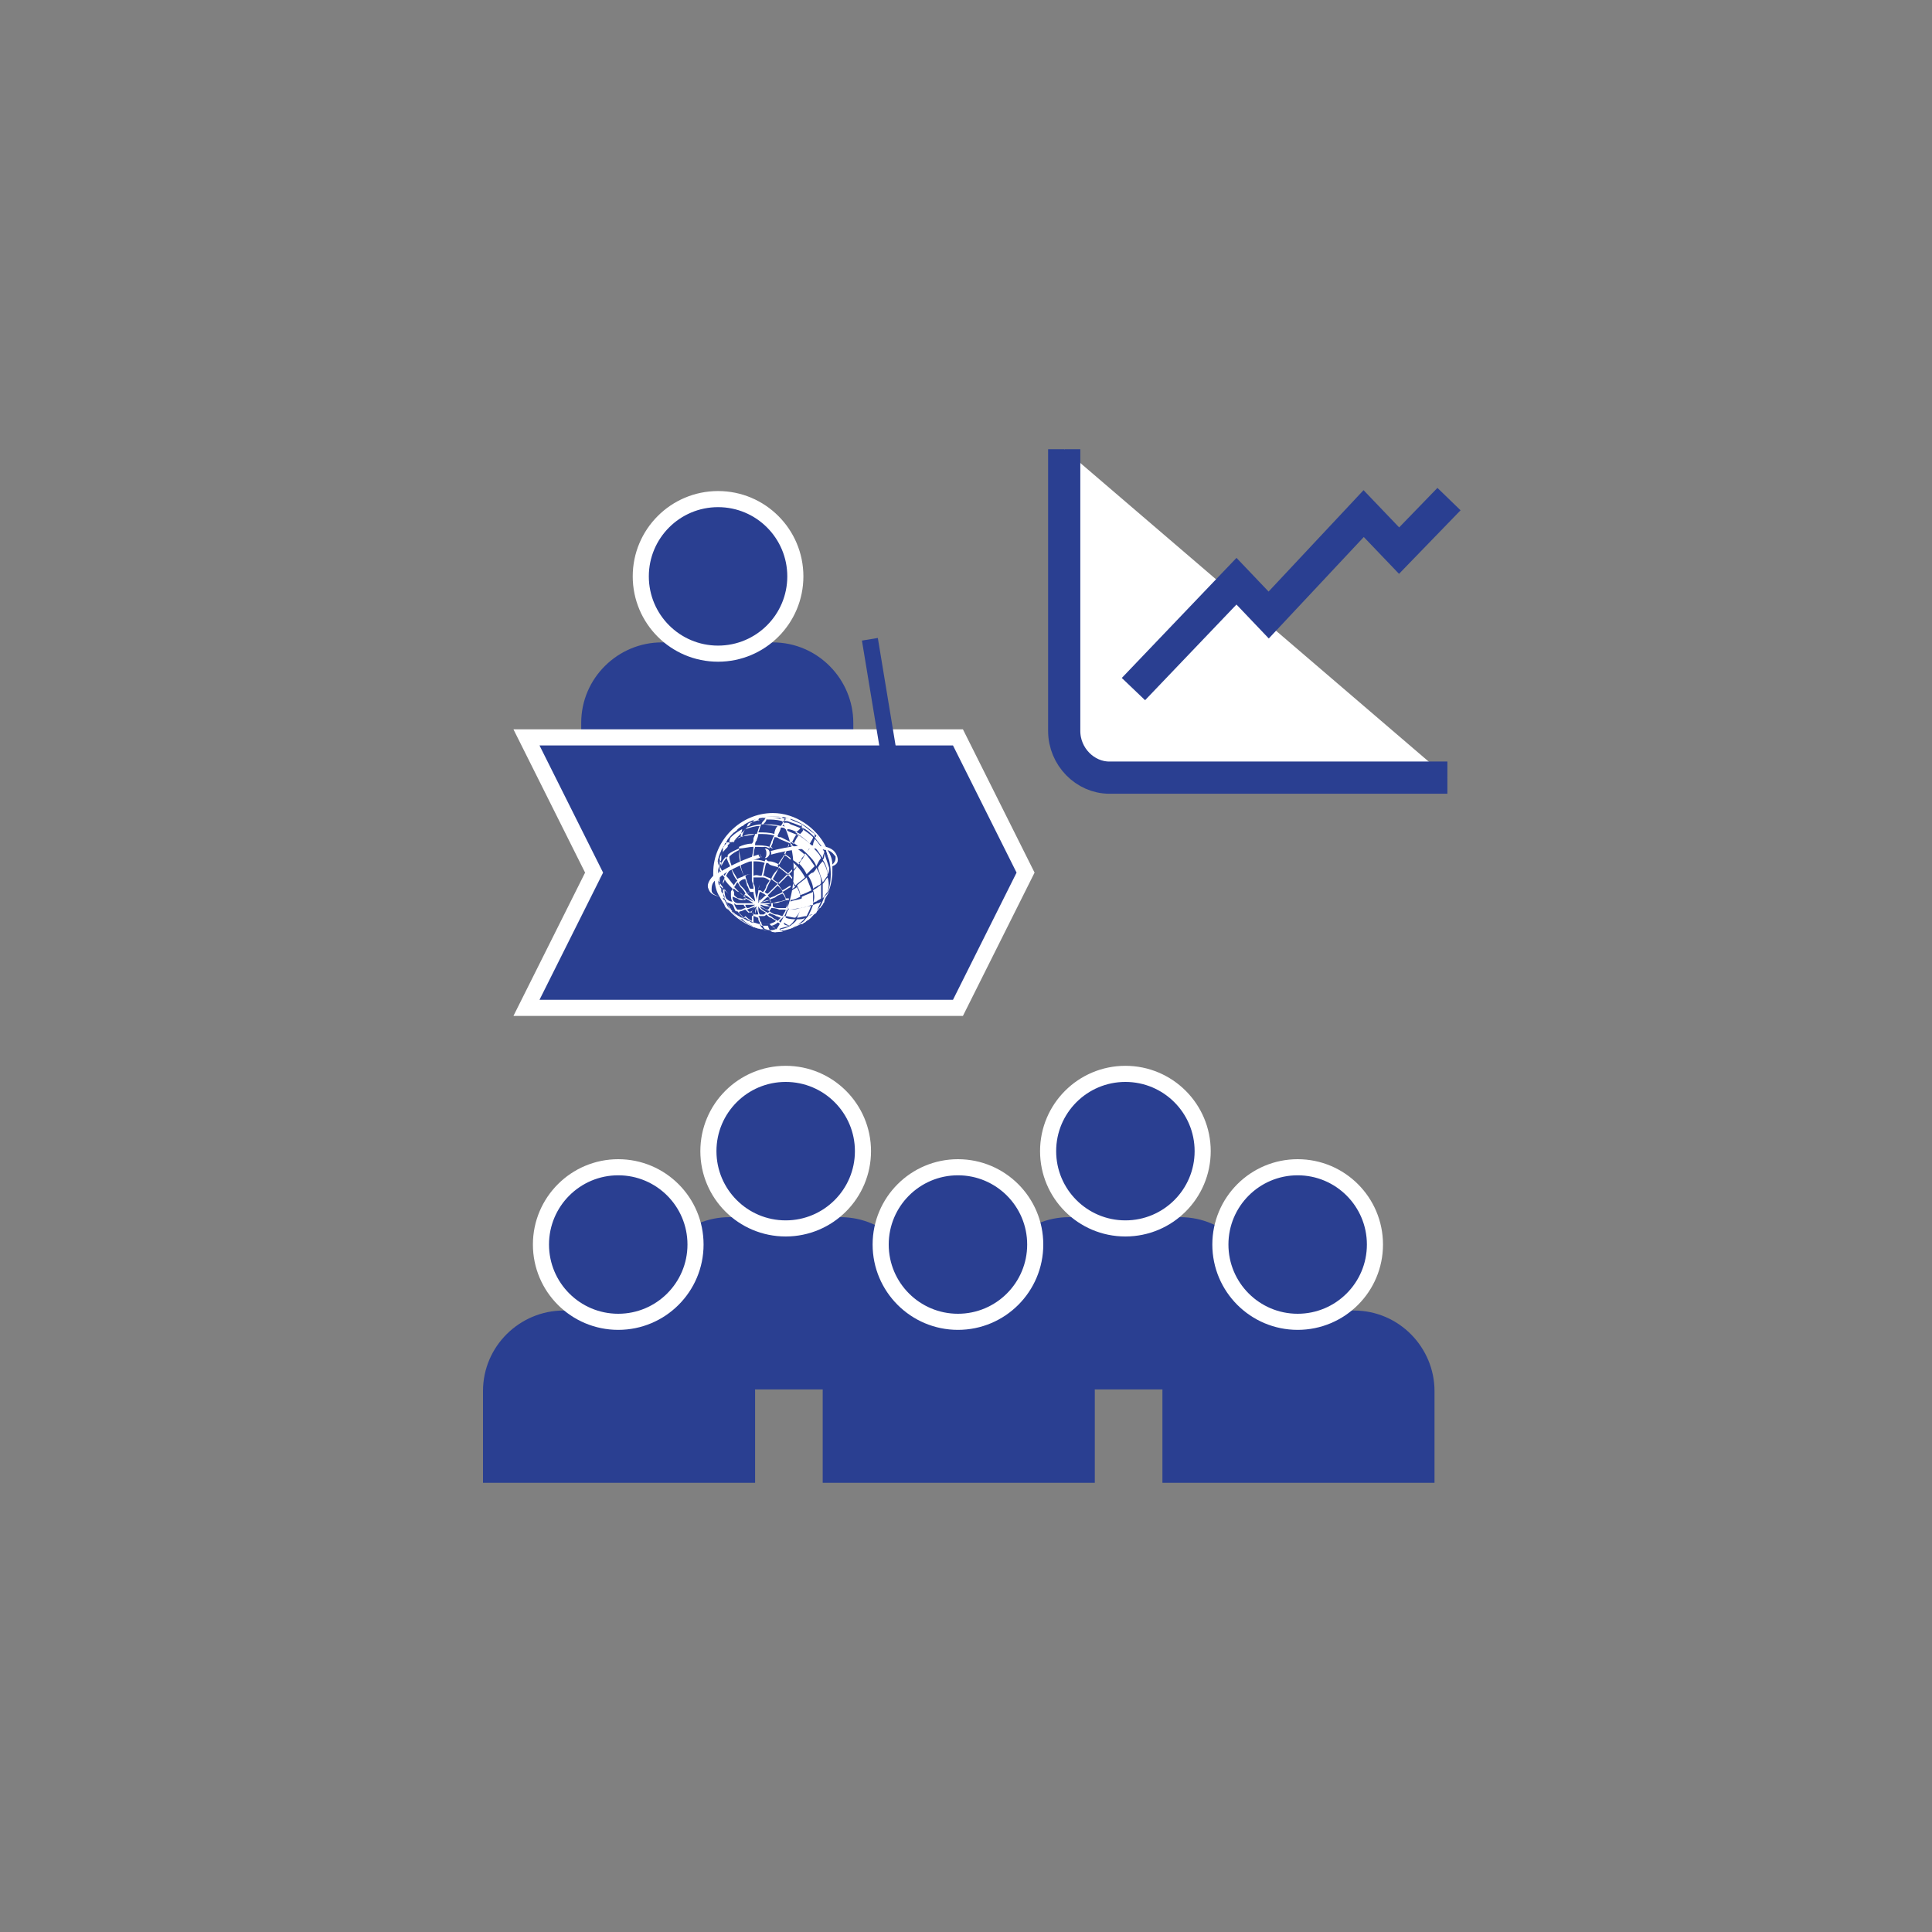
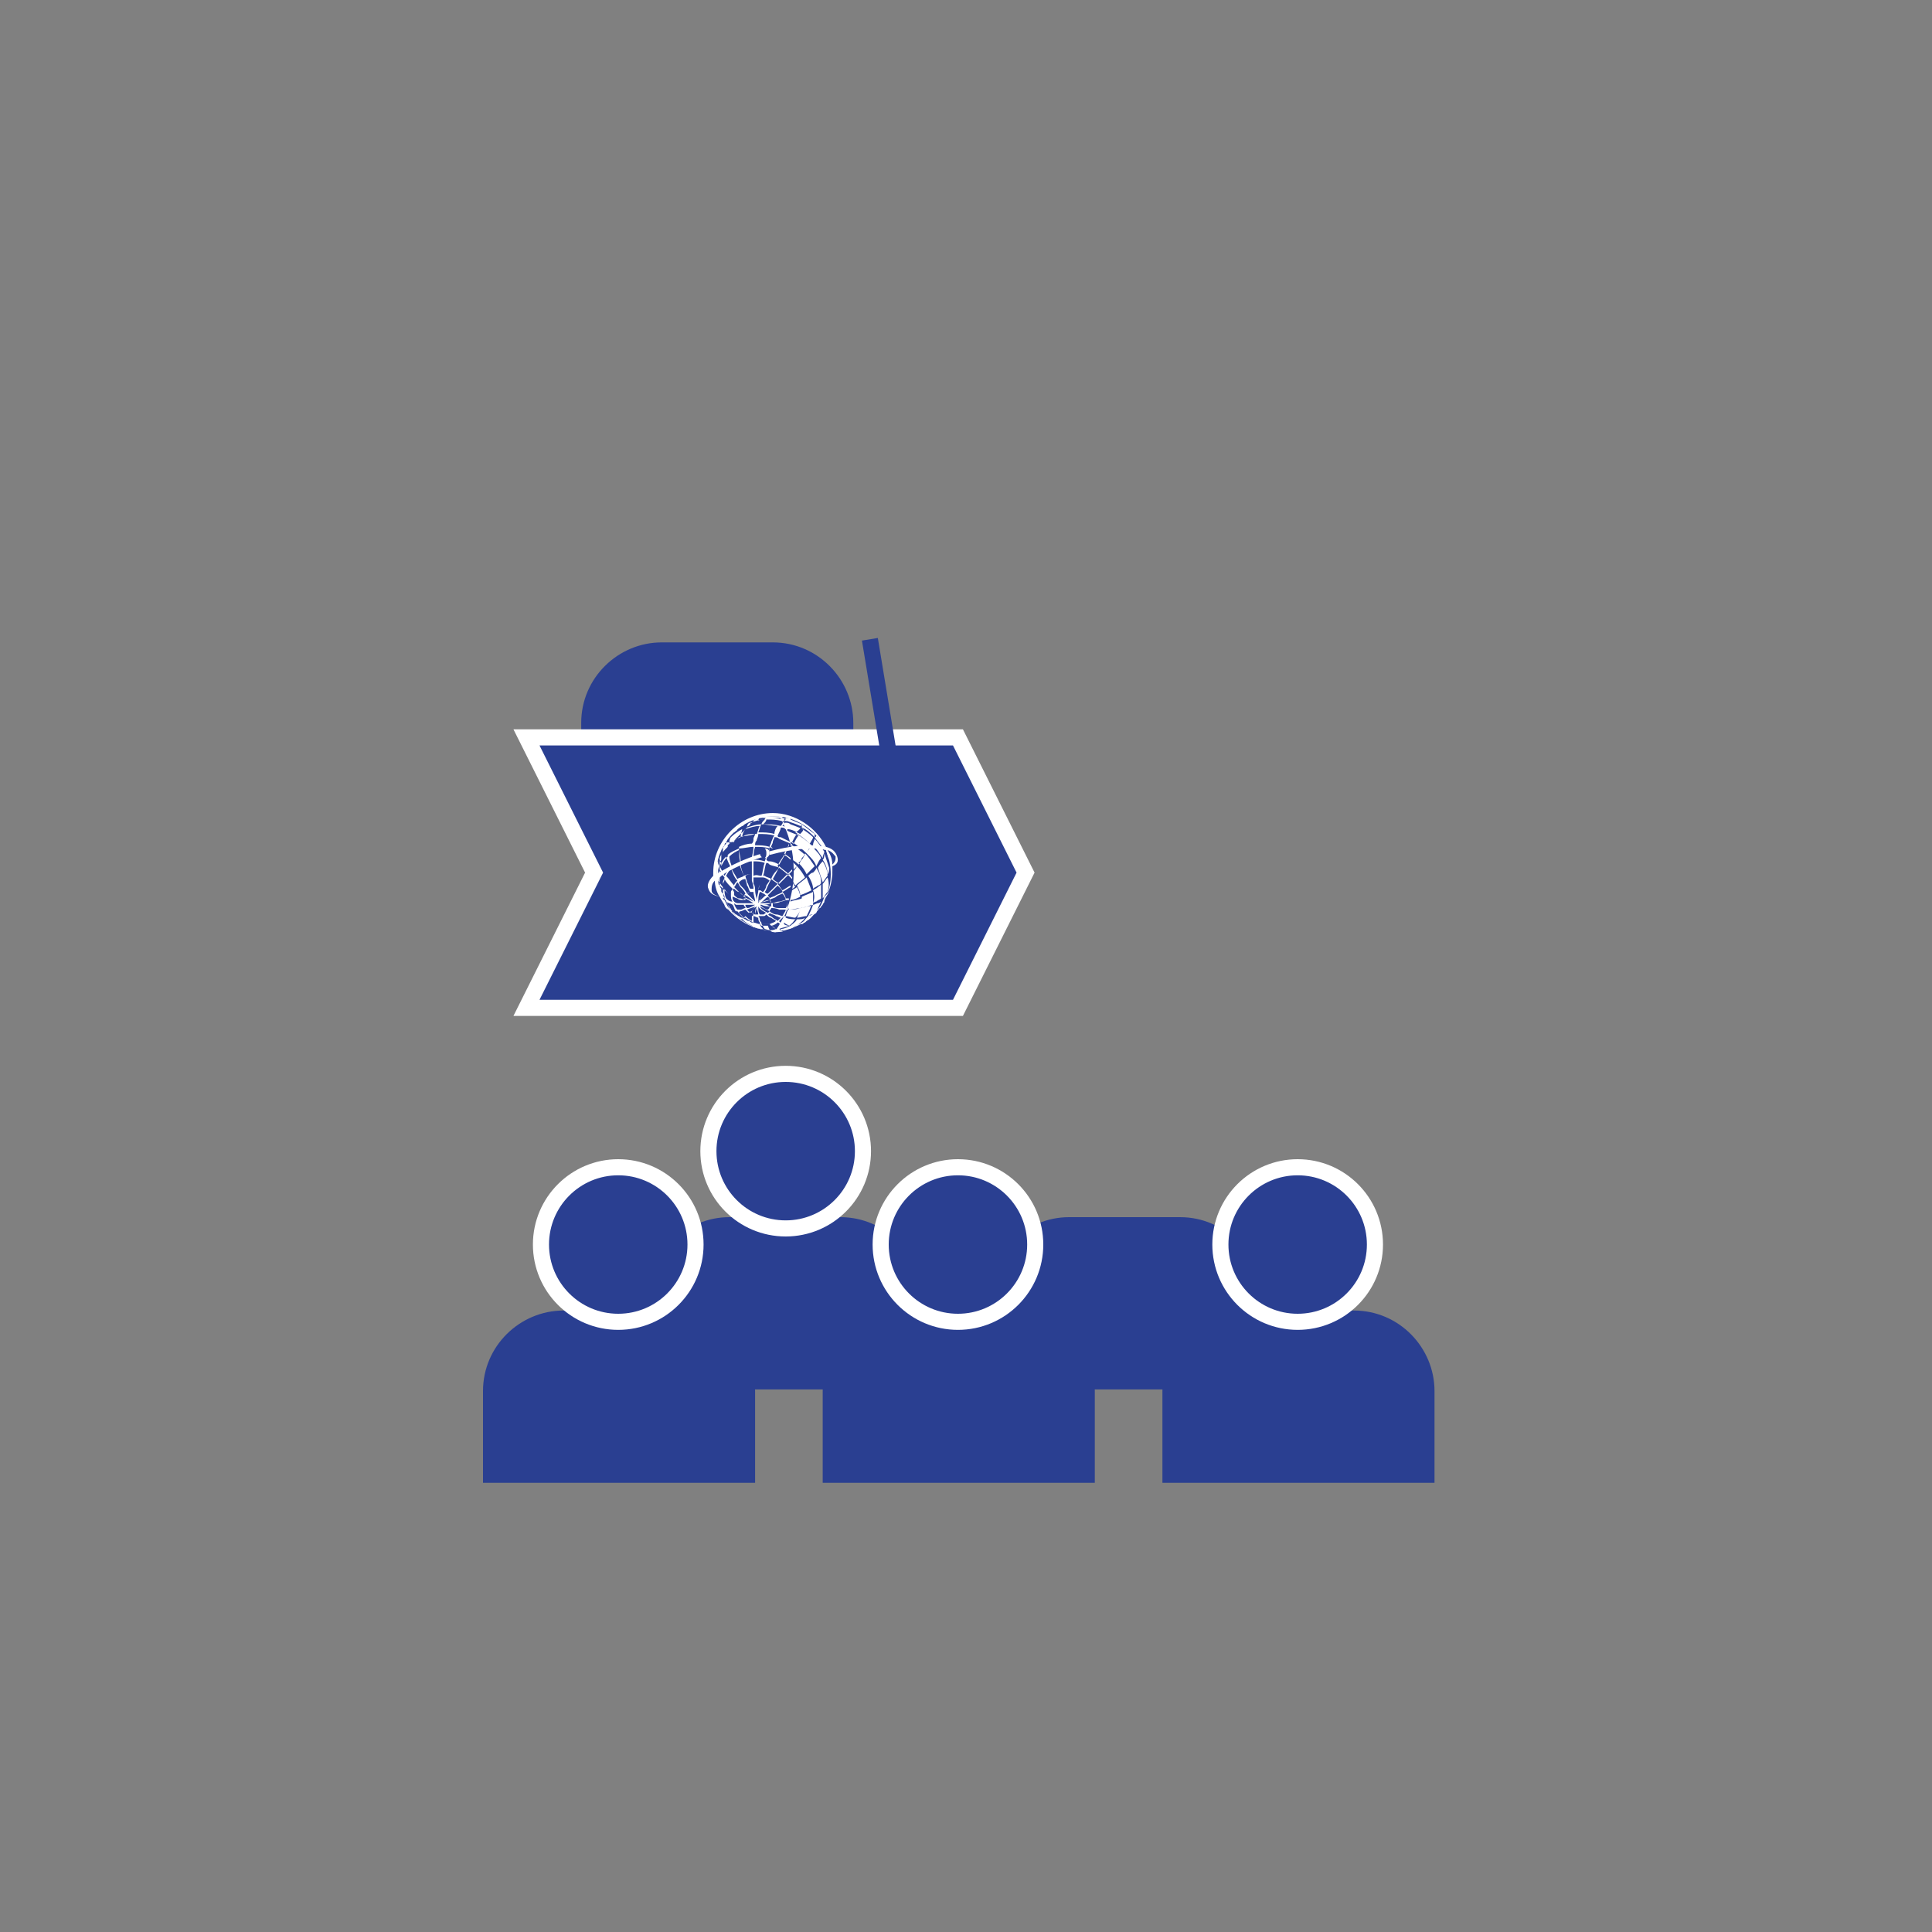
<svg xmlns="http://www.w3.org/2000/svg" version="1.1" id="Layer_1" x="0px" y="0px" viewBox="0 0 120 120" enable-background="new 0 0 120 120" xml:space="preserve">
  <rect x="0" y="0" width="120" height="120" fill="#808080" stroke="none" />
  <g>
    <g>
      <path fill-rule="evenodd" clip-rule="evenodd" fill="#2A3F91" d="M78.3,86.3v-5.7c0-2.7-2.2-5-5-5h-6.9c-2.7,0-5,2.2-5,5v5.7    C67.1,86.3,72.4,86.3,78.3,86.3z" />
-       <circle fill-rule="evenodd" clip-rule="evenodd" fill="#2A3F91" stroke="#FFFFFF" stroke-miterlimit="10" cx="69.9" cy="71.5" r="4.8" />
    </g>
    <g>
      <path fill-rule="evenodd" clip-rule="evenodd" fill="#2A3F91" d="M57.2,86.3v-5.7c0-2.7-2.2-5-5-5h-6.9c-2.7,0-5,2.2-5,5v5.7    C46,86.3,51.3,86.3,57.2,86.3z" />
      <circle fill-rule="evenodd" clip-rule="evenodd" fill="#2A3F91" stroke="#FFFFFF" stroke-miterlimit="10" cx="48.8" cy="71.5" r="4.8" />
    </g>
    <g>
      <g>
        <path fill-rule="evenodd" clip-rule="evenodd" fill="#2A3F91" d="M68,92.1v-5.7c0-2.7-2.2-5-5-5h-6.9c-2.7,0-5,2.2-5,5v5.7     C56.8,92.1,62.1,92.1,68,92.1z" />
        <circle fill-rule="evenodd" clip-rule="evenodd" fill="#2A3F91" stroke="#FFFFFF" stroke-miterlimit="10" cx="59.5" cy="77.3" r="4.8" />
      </g>
      <g>
        <path fill-rule="evenodd" clip-rule="evenodd" fill="#2A3F91" d="M46.9,92.1v-5.7c0-2.7-2.2-5-5-5H35c-2.7,0-5,2.2-5,5v5.7     C35.7,92.1,41,92.1,46.9,92.1z" />
        <circle fill-rule="evenodd" clip-rule="evenodd" fill="#2A3F91" stroke="#FFFFFF" stroke-miterlimit="10" cx="38.4" cy="77.3" r="4.8" />
      </g>
      <g>
        <path fill-rule="evenodd" clip-rule="evenodd" fill="#2A3F91" d="M89.1,92.1v-5.7c0-2.7-2.2-5-5-5h-6.9c-2.7,0-5,2.2-5,5v5.7     C77.9,92.1,83.2,92.1,89.1,92.1z" />
        <circle fill-rule="evenodd" clip-rule="evenodd" fill="#2A3F91" stroke="#FFFFFF" stroke-miterlimit="10" cx="80.6" cy="77.3" r="4.8" />
      </g>
    </g>
    <g>
      <path fill-rule="evenodd" clip-rule="evenodd" fill="#2A3F91" d="M53,50.6v-5.7c0-2.7-2.2-5-5-5h-6.9c-2.7,0-5,2.2-5,5v5.7    C41.8,50.6,47.1,50.6,53,50.6z" />
-       <circle fill-rule="evenodd" clip-rule="evenodd" fill="#2A3F91" stroke="#FFFFFF" stroke-miterlimit="10" cx="44.6" cy="35.8" r="4.8" />
    </g>
    <polygon fill-rule="evenodd" clip-rule="evenodd" fill="#2A3F91" stroke="#FFFFFF" stroke-miterlimit="10" points="59.5,45.8    63.7,54.2 59.5,62.6 32.7,62.6 36.9,54.2 32.7,45.8  " />
    <rect x="54.7" y="39.6" transform="matrix(0.987 -0.163 0.163 0.987 -6.907 9.619)" fill-rule="evenodd" clip-rule="evenodd" fill="#2A3F91" width="1" height="14.8" />
-     <path fill-rule="evenodd" clip-rule="evenodd" fill="#FFFFFF" stroke="#2A3F91" stroke-width="2" stroke-miterlimit="10" d="   M66.1,27.9v17.5c0,1.6,1.3,2.9,2.8,2.9h21" />
-     <polyline fill="none" stroke="#2A3F91" stroke-width="2" stroke-miterlimit="10" points="70.4,42.8 76.8,36.1 78.8,38.2 84.7,31.9    86.9,34.2 90,31  " />
  </g>
  <g>
    <g>
      <g>
        <ellipse fill="#2A3F91" cx="48.1" cy="54.3" rx="3.6" ry="3.6" />
      </g>
      <g>
        <g>
          <path fill="#FFFFFF" d="M48.4,50.7c0.6,1,0.9,2.2,0.9,3.4c0,1.4-0.4,2.7-1.2,3.8c2,0,3.6-1.6,3.6-3.6      C51.7,52.4,50.2,50.8,48.4,50.7z" />
        </g>
        <g>
          <g>
            <path fill="#2A3F91" d="M51.7,54c0,0,0-0.1,0-0.2c0,0,0-0.1,0-0.1c0,0,0,0,0,0l0,0c0,0,0,0,0,0l0,0c0,0,0-0.1,0-0.1       c0-0.1,0-0.1,0-0.2c0,0,0-0.1,0-0.1c0-0.1-0.1-0.2-0.1-0.3c0,0,0-0.1-0.1-0.1c0-0.1-0.1-0.2-0.1-0.2c0,0-0.1-0.1-0.1-0.1       c0,0,0-0.1,0-0.1c0,0,0,0,0,0c0-0.1-0.1-0.1-0.1-0.2c-0.1-0.1-0.2-0.2-0.2-0.3c-0.1-0.1-0.1-0.1-0.2-0.2c0,0,0,0,0,0l0,0l0,0       c0,0,0,0,0,0c-0.1-0.1-0.1-0.1-0.2-0.2c-0.1-0.1-0.2-0.2-0.4-0.3c0,0-0.1-0.1-0.2-0.1c0,0,0,0,0,0L49.7,51l0,0c0,0,0,0-0.1,0       c-0.1,0-0.1-0.1-0.2-0.1l0,0c0,0-0.2-0.1-0.2-0.1c-0.1,0-0.2,0-0.2-0.1l0,0l0,0c0,0,0,0,0,0c0,0-0.1,0-0.1,0       c-0.1,0-0.1,0-0.2,0c-0.1,0-0.1,0-0.2,0c0,0,0,0,0,0.1c0.1,0,0.2,0,0.3,0.1c0,0,0,0,0,0c0,0-0.1,0.1-0.1,0.1c0,0-0.1,0-0.1,0       c0,0,0,0,0,0.1c0,0,0,0,0.1,0c0,0,0,0,0,0c0,0,0,0,0,0.1c0,0,0-0.1,0.1-0.1c0.1,0,0.2,0,0.3,0.1c0.3,0.1,0.5,0.2,0.8,0.3       c0,0.1-0.1,0.2-0.2,0.3c-0.2-0.1-0.5-0.3-0.8-0.3c0,0,0,0.1,0,0.1c0.2,0.1,0.5,0.2,0.7,0.3c-0.1,0.1-0.2,0.3-0.3,0.5       c-0.1,0-0.1-0.1-0.2-0.1c0,0,0,0.1,0,0.1c0,0,0.1,0,0.1,0.1l-0.1,0.1c0,0,0,0.1,0,0.1c0-0.1,0.1-0.1,0.1-0.2       c0.3,0.2,0.6,0.4,0.8,0.6c-0.1,0.1-0.1,0.2-0.2,0.3c-0.1,0.1-0.1,0.2-0.2,0.3c-0.1-0.1-0.2-0.2-0.4-0.3c0,0,0,0.1,0,0.1       c0.1,0.1,0.2,0.2,0.3,0.3c-0.1,0.1-0.2,0.2-0.3,0.3c0,0,0,0.1,0,0.1c0.1-0.1,0.2-0.2,0.3-0.4c0.2,0.2,0.4,0.5,0.5,0.7       c-0.2,0.2-0.4,0.3-0.6,0.5c-0.1-0.1-0.1-0.2-0.2-0.3c0,0,0,0.1,0,0.1c0.1,0.1,0.1,0.2,0.2,0.3c-0.1,0-0.1,0.1-0.2,0.1       c0,0,0,0.1,0,0.1c0.1-0.1,0.2-0.1,0.3-0.2c0.1,0.2,0.2,0.4,0.2,0.6c-0.2,0.1-0.4,0.2-0.6,0.2c0,0,0,0,0,0.1       c0.2-0.1,0.5-0.1,0.7-0.2c0,0.2,0,0.4,0,0.6c-0.3,0-0.5,0.1-0.8,0.1c0,0,0-0.1,0-0.1c-0.1,0.2-0.2,0.4-0.2,0.6c0,0,0,0,0,0       c0.2,0.1,0.5,0.1,0.7,0.1c-0.1,0.2-0.3,0.3-0.4,0.4c-0.1,0-0.3-0.1-0.4-0.2c0,0,0,0,0,0.1c0.1,0.1,0.3,0.1,0.4,0.1       c-0.2,0.1-0.4,0.2-0.6,0.2c0,0,0,0,0,0c0,0,0,0.1-0.1,0.1c0,0,0,0,0.1,0c0.1,0,0.1,0.1,0.2,0.1c-0.1,0-0.2,0-0.2,0l0,0       c0,0-0.1,0-0.1,0c0,0,0,0,0,0.1c0,0,0.1,0,0.1,0l0,0c0,0,0,0,0,0c0,0,0.1,0,0.1,0l0,0c0,0,0.1,0,0.1,0c0.1,0,0.1,0,0.2,0       c0,0,0.1,0,0.1,0c0,0,0,0,0,0l0,0c0,0,0,0,0,0l0,0c0,0,0,0,0,0l0,0c0,0,0.1,0,0.1,0c0,0,0.1,0,0.2,0c0,0,0.1,0,0.1,0l0,0       c0,0,0.1,0,0.2-0.1l0,0c0,0,0.1,0,0.1,0c0,0,0.1,0,0.1-0.1c0.1,0,0.1-0.1,0.2-0.1c0,0,0,0,0.1,0c0,0,0,0,0,0l0,0c0,0,0,0,0,0       c0,0,0,0,0,0h0c0,0,0,0,0,0l0,0c0,0,0,0,0,0c0,0,0.1-0.1,0.1-0.1l0,0c0,0,0,0,0,0h0c0,0,0,0,0,0c0,0,0,0,0,0c0,0,0,0,0,0       c0,0,0,0,0,0l0,0c0,0,0.1,0,0.1-0.1c0,0,0.1-0.1,0.1-0.1c0.1-0.1,0.2-0.2,0.2-0.2l0,0c0,0,0,0,0.1-0.1c0,0,0.1-0.1,0.1-0.1       c0.1-0.1,0.2-0.2,0.2-0.2l0,0c0,0,0,0,0.1-0.1c0,0,0.1-0.1,0.1-0.1l0,0c0,0,0-0.1,0.1-0.1c0.1-0.1,0.1-0.1,0.1-0.2c0,0,0,0,0,0       l0,0c0,0,0,0,0,0c0.1-0.1,0.1-0.2,0.1-0.2c0-0.1,0.1-0.1,0.1-0.2c0,0,0-0.1,0-0.1l0,0c0,0,0-0.1,0-0.1c0,0,0-0.1,0-0.1       c0-0.1,0.1-0.2,0.1-0.2c0,0,0,0,0,0l0,0l0,0l0,0c0,0,0,0,0,0l0,0c0,0,0,0,0-0.1c0,0,0,0,0,0l0,0c0,0,0-0.1,0-0.1       c0-0.1,0-0.2,0-0.3c0,0,0,0,0,0l0,0c0,0,0,0,0,0v0c0,0,0,0,0,0l0,0c0,0,0-0.1,0-0.1c0-0.1,0-0.1,0-0.2       C51.7,54.2,51.7,54.1,51.7,54z M51.3,52.8C51.3,52.8,51.3,52.9,51.3,52.8c0.1,0.1,0.1,0.2,0.1,0.2c0,0.1,0.1,0.2,0.1,0.3       c0,0,0,0,0,0.1C51.4,53.2,51.4,53.1,51.3,52.8C51.3,52.9,51.3,52.9,51.3,52.8z M50.7,51.9c0.2,0.2,0.4,0.4,0.5,0.7l0,0l0,0       c0,0,0,0,0,0l0,0h0l0,0l0,0l0,0l0,0c0,0,0,0.1,0,0.1c0,0,0,0.1,0,0.1c-0.2-0.3-0.4-0.5-0.6-0.8C50.7,52,50.7,51.9,50.7,51.9       C50.7,51.9,50.7,51.9,50.7,51.9z M50.6,52.1c0.2,0.2,0.4,0.5,0.6,0.8c0,0.1-0.1,0.2-0.1,0.4c-0.2-0.3-0.4-0.6-0.6-0.8       C50.5,52.3,50.6,52.2,50.6,52.1z M49.8,55.7c0.2-0.1,0.5-0.2,0.7-0.3c0,0.3,0,0.5,0,0.8c-0.2,0.1-0.4,0.1-0.7,0.2       C49.8,56.1,49.8,55.9,49.8,55.7z M50.2,54.4c0.1-0.1,0.2-0.2,0.3-0.2c0.1-0.1,0.2-0.2,0.2-0.3c0.2,0.3,0.3,0.6,0.3,0.9       C51,54.9,50.9,55,50.8,55c-0.1,0.1-0.2,0.1-0.3,0.2C50.5,55,50.4,54.7,50.2,54.4z M50.1,53c0.1-0.2,0.2-0.3,0.3-0.5       c0.2,0.3,0.5,0.5,0.6,0.8c-0.1,0.1-0.2,0.3-0.3,0.5C50.6,53.5,50.4,53.3,50.1,53z M50.5,55.3c0.1-0.1,0.2-0.1,0.3-0.2       C50.9,55,51,55,51,54.9c0,0.3,0,0.6,0,0.9c-0.1,0.1-0.2,0.1-0.3,0.2c-0.1,0-0.2,0.1-0.2,0.1C50.6,55.8,50.6,55.6,50.5,55.3z        M50.8,53.9c0.1-0.2,0.2-0.3,0.3-0.4c0.2,0.3,0.3,0.6,0.3,0.9c-0.1,0.1-0.2,0.3-0.3,0.4C51,54.5,50.9,54.2,50.8,53.9z        M49.8,51.2c0.3,0.2,0.5,0.4,0.8,0.6c0,0,0,0.1,0,0.1c0,0,0,0.1,0,0.1c-0.2-0.2-0.5-0.5-0.8-0.6C49.8,51.3,49.8,51.3,49.8,51.2       C49.8,51.2,49.8,51.2,49.8,51.2z M48.9,51c-0.1,0-0.2,0-0.2-0.1c0,0,0.1,0,0.1-0.1c0,0,0.1,0,0.1,0c0.1,0,0.2,0,0.2,0.1       c0.2,0.1,0.5,0.2,0.7,0.3c0,0,0,0,0,0c0,0,0,0.1-0.1,0.1C49.5,51.2,49.2,51.1,48.9,51z M49.7,51.4c0.3,0.2,0.6,0.4,0.8,0.6       c0,0.1-0.1,0.2-0.2,0.4c-0.3-0.3-0.6-0.5-0.9-0.7C49.6,51.6,49.7,51.5,49.7,51.4z M49.2,52.3c0.1-0.2,0.2-0.4,0.3-0.5       c0.3,0.2,0.6,0.4,0.9,0.7c-0.1,0.1-0.2,0.3-0.3,0.5C49.8,52.7,49.5,52.5,49.2,52.3z M49.6,53.6c0.1-0.1,0.2-0.2,0.2-0.3       c0.1-0.1,0.2-0.2,0.2-0.3c0.2,0.2,0.4,0.5,0.6,0.8c-0.1,0.1-0.2,0.2-0.3,0.3c-0.1,0.1-0.2,0.2-0.2,0.2       C50,54.1,49.9,53.9,49.6,53.6z M49.5,55c0.2-0.2,0.4-0.3,0.6-0.5c0.1,0.3,0.2,0.5,0.3,0.8c-0.2,0.1-0.4,0.2-0.7,0.3       C49.7,55.4,49.6,55.2,49.5,55z M49.7,56.4c0.2,0,0.5-0.1,0.7-0.2c-0.1,0.3-0.2,0.5-0.3,0.7c-0.2,0-0.4,0.1-0.6,0.1       C49.6,56.8,49.7,56.6,49.7,56.4z M48.7,56.9c0.1-0.1,0.1-0.3,0.2-0.4c0.3,0,0.5,0,0.8-0.1c0,0.2-0.1,0.4-0.3,0.6       C49.2,57,49,56.9,48.7,56.9z M48.7,57.8c-0.1,0-0.2,0-0.3-0.1c0.2-0.1,0.4-0.1,0.6-0.2c0.1,0,0.3,0,0.4,0c0,0,0,0,0,0       C49.2,57.7,49,57.7,48.7,57.8z M49.5,57.6C49.5,57.6,49.5,57.6,49.5,57.6C49.5,57.6,49.5,57.5,49.5,57.6       C49.5,57.5,49.5,57.5,49.5,57.6C49.5,57.5,49.5,57.6,49.5,57.6z M49.5,57.5c-0.1,0-0.3,0-0.5,0c0.2-0.1,0.3-0.3,0.4-0.4       c0,0,0.1,0,0.1,0c0.2,0,0.4,0,0.5-0.1C49.9,57.2,49.7,57.3,49.5,57.5z M50.1,57.2L50.1,57.2c0,0-0.1,0.1-0.1,0.1c0,0,0,0,0,0       l0,0c0,0,0,0,0,0c-0.1,0-0.1,0.1-0.2,0.1c0,0-0.1,0-0.1,0c0.2-0.1,0.3-0.3,0.5-0.5c0.1,0,0.2-0.1,0.3-0.1c0,0,0.1,0,0.1-0.1       C50.4,57,50.3,57.1,50.1,57.2z M50.7,56.7c-0.1,0.1-0.2,0.1-0.3,0.1c-0.1,0-0.1,0.1-0.2,0.1c0.1-0.2,0.2-0.4,0.3-0.7       c0.1,0,0.2-0.1,0.3-0.1c0.1,0,0.2-0.1,0.2-0.1C50.9,56.2,50.8,56.4,50.7,56.7z M51.2,56C51.2,56,51.2,56,51.2,56L51.2,56       L51.2,56C51.2,56,51.2,56,51.2,56c0,0.1-0.1,0.1-0.1,0.2c0,0,0,0-0.1,0.1l0,0c0,0,0,0,0,0l0,0l0,0c0,0.1-0.1,0.1-0.1,0.1       c0.1-0.2,0.2-0.4,0.3-0.7c0.1-0.1,0.2-0.2,0.3-0.3C51.3,55.7,51.2,55.9,51.2,56z M51.4,55.4c-0.1,0.1-0.2,0.3-0.3,0.4       c0-0.3,0-0.6,0-0.9c0.1-0.1,0.2-0.3,0.3-0.4C51.5,54.8,51.5,55.1,51.4,55.4z M51.1,53.4c0.1-0.1,0.1-0.2,0.1-0.4       c0.1,0.3,0.2,0.6,0.3,0.9c0,0.1,0,0.3-0.1,0.4C51.4,54,51.3,53.7,51.1,53.4z M51.6,54.5C51.6,54.5,51.6,54.5,51.6,54.5       c0,0.2,0,0.2,0,0.3c0,0,0,0.1,0,0.1l0,0c0,0,0,0,0,0c0,0,0,0.1,0,0.1c0,0,0,0.1,0,0.1c0-0.3,0-0.5,0-0.8       c0.1-0.1,0.1-0.2,0.1-0.3C51.6,54.2,51.6,54.3,51.6,54.5z" />
          </g>
        </g>
        <g>
          <g>
            <path fill="#FFFFFF" d="M48.1,57.9L48.1,57.9c-0.1,0-0.2,0-0.3,0c0,0,0,0,0,0l0,0l0,0c0,0-0.1,0-0.1,0c0,0,0.1,0,0.1,0       c0.1,0,0.3,0,0.4,0c0,0,0-0.1,0.1-0.1c-0.1-0.1-0.2-0.2-0.4-0.3c0.1,0,0.3-0.1,0.4-0.2c0.1,0,0.1,0.1,0.2,0.1c0,0,0,0,0-0.1       c0,0-0.1,0-0.1-0.1c0.1-0.1,0.2-0.2,0.3-0.3c0.1-0.2,0.2-0.4,0.2-0.6c0-0.1,0-0.2,0-0.4c0,0,0.1,0,0.1,0c0,0,0,0,0-0.1       c-0.1,0-0.1,0-0.2,0c0-0.1-0.1-0.3-0.2-0.4c0.2-0.1,0.3-0.2,0.5-0.3c0,0,0-0.1,0-0.1c-0.2,0.1-0.3,0.2-0.5,0.3       c-0.1-0.1-0.2-0.3-0.3-0.4c0.2-0.2,0.4-0.4,0.6-0.6c0.1,0.1,0.2,0.2,0.3,0.3c0,0,0-0.1,0-0.1c-0.1-0.1-0.1-0.2-0.2-0.2       c0.1-0.1,0.2-0.2,0.2-0.2c0,0,0-0.1,0-0.1c-0.1,0.1-0.2,0.2-0.3,0.3c-0.2-0.2-0.4-0.3-0.6-0.5c0.1-0.3,0.3-0.5,0.4-0.7       c0.2,0.1,0.3,0.2,0.4,0.3c0,0,0-0.1,0-0.1c-0.1-0.1-0.3-0.2-0.4-0.3c0.1-0.1,0.1-0.2,0.2-0.3c0-0.1,0.1-0.1,0.1-0.2       c0,0,0-0.1,0-0.1L48.8,53c-0.2-0.1-0.5-0.2-0.7-0.3c-0.1,0-0.1,0-0.2-0.1c0-0.1,0.1-0.2,0.1-0.3c0-0.1,0.1-0.2,0.1-0.3       c0.1,0,0.2,0,0.3,0.1c0.2,0.1,0.5,0.2,0.7,0.3c0,0,0-0.1,0-0.1c-0.2-0.1-0.4-0.2-0.6-0.3c-0.1,0-0.2,0-0.2-0.1       c0.1-0.2,0.2-0.4,0.2-0.5c0.1,0,0.2,0,0.3,0.1c0,0,0.1,0,0.1,0c0,0,0-0.1,0-0.1c0,0,0,0,0,0c-0.1,0-0.2-0.1-0.3-0.1       c0.1-0.1,0.1-0.2,0.1-0.2c0,0,0,0,0-0.1c-0.1,0.1-0.1,0.2-0.2,0.3c-0.4-0.1-0.7-0.1-1.1-0.1c0.1-0.1,0.2-0.2,0.2-0.3       c0.3,0,0.6,0,1,0.1c0,0,0,0,0-0.1c-0.3-0.1-0.6-0.1-0.8-0.1c0,0,0.1,0,0.1,0c0,0,0.1,0,0.1,0c0,0,0,0,0.1,0c0.2,0,0.3,0,0.5,0       c0,0,0,0,0-0.1c0,0,0,0,0,0c-0.1,0-0.2,0-0.3,0c0,0-0.1,0-0.1,0c0,0,0,0,0,0l0,0c0,0,0,0,0,0l0,0c0,0,0,0,0,0l0,0c0,0,0,0,0,0       l0,0c0,0,0,0,0,0c0,0-0.1,0-0.1,0c0,0-0.1,0-0.2,0l0,0c0,0-0.1,0-0.1,0c-0.1,0-0.1,0-0.2,0c-0.1,0-0.3,0.1-0.5,0.1c0,0,0,0,0,0       l0,0l0,0c0,0,0,0,0,0l0,0c0,0,0,0,0,0c-0.1,0-0.2,0.1-0.2,0.1c0,0-0.1,0-0.1,0.1c0,0-0.1,0.1-0.1,0.1c0,0-0.1,0-0.1,0.1       c0,0-0.1,0.1-0.1,0.1c0,0,0,0,0,0l0,0c0,0,0,0,0,0l0,0c0,0-0.1,0-0.1,0.1c0,0-0.1,0.1-0.1,0.1l0,0c0,0-0.1,0.1-0.2,0.2l0,0       c0,0,0,0,0,0l0,0c0,0,0,0,0,0l0,0c0,0,0,0,0,0c0,0,0,0,0,0c0,0-0.1,0.1-0.1,0.1c0,0-0.1,0.1-0.1,0.1c0,0-0.1,0.1-0.1,0.1       c0,0-0.1,0.1-0.1,0.1c-0.1,0.1-0.1,0.2-0.1,0.2C45,52.3,45,52.4,45,52.4l0,0c0,0,0,0,0,0.1c0,0,0,0,0,0l0,0c0,0,0,0,0,0l0,0       l0,0l0,0c0,0.1-0.1,0.1-0.1,0.2c0,0,0,0,0,0.1l0,0c0,0,0,0,0,0c0,0,0,0.1,0,0.1c0,0.1-0.1,0.1-0.1,0.2c0,0,0,0.1,0,0.1       c0,0,0,0.1,0,0.1c0,0.1,0,0.2-0.1,0.2c0,0,0,0.1,0,0.1c0,0,0,0.1,0,0.1c0,0,0,0.1,0,0.1c0,0,0,0,0,0c0,0,0,0,0,0c0,0,0,0,0,0       c0,0,0,0,0,0c0,0,0,0,0,0v0h0c0,0,0,0.1,0,0.1c0,0,0,0,0,0.1l0,0c0,0,0,0,0,0l0,0c0,0,0,0,0,0c0,0,0,0,0,0.1c0,0,0,0.1,0,0.1       c0,0,0,0.1,0,0.1c0,0,0,0.1,0,0.1l0,0c0,0,0,0.1,0,0.2c0,0,0,0.1,0,0.1l0,0c0,0.1,0,0.1,0,0.2c0,0.1,0,0.2,0.1,0.3       c0,0,0,0,0,0.1l0,0c0,0,0,0,0,0l0,0c0,0,0,0,0,0c0,0.1,0,0.1,0.1,0.2c0,0,0.1,0.1,0.1,0.2c0,0,0,0,0,0.1c0,0,0,0,0,0       c0,0,0,0,0,0l0,0c0,0.1,0.1,0.1,0.1,0.2c0,0,0.1,0.1,0.1,0.2c0,0,0.1,0.1,0.1,0.1l0,0c0,0,0,0,0,0l0,0c0,0,0,0,0,0       c0,0.1,0.1,0.1,0.1,0.2c0.1,0.1,0.2,0.2,0.2,0.2c0,0,0.1,0.1,0.1,0.1l0,0c0.1,0,0.1,0.1,0.2,0.1l0,0c0,0,0,0,0,0l0,0       c0,0,0,0,0,0c0,0,0,0,0,0c0.1,0.1,0.2,0.1,0.2,0.1c0.1,0,0.1,0.1,0.2,0.1c0,0,0.1,0.1,0.2,0.1l0,0c0.1,0,0.1,0.1,0.2,0.1       c0,0,0,0,0,0l0,0c0,0,0,0,0,0c0.1,0,0.2,0.1,0.2,0.1c0.1,0,0.3,0.1,0.4,0.1c0.1,0,0.2,0,0.2,0c0,0,0.1,0,0.2,0       C47.8,57.9,48,57.9,48.1,57.9C48.1,57.9,48.1,57.9,48.1,57.9L48.1,57.9C48.1,57.9,48.1,57.9,48.1,57.9       C48.1,57.9,48.1,57.9,48.1,57.9C48.1,57.9,48.1,57.9,48.1,57.9z M47.8,57.4c-0.1-0.1-0.1-0.1-0.2-0.2c-0.1-0.1-0.1-0.2-0.2-0.3       c0.1,0,0.1,0,0.2-0.1c0.1,0.1,0.2,0.2,0.3,0.2c0.1,0.1,0.2,0.1,0.3,0.2C48.1,57.3,48,57.3,47.8,57.4z M46.9,51.8       c0,0.1-0.1,0.2-0.1,0.3c0,0.1,0,0.2-0.1,0.3c-0.3,0-0.6,0.1-0.8,0.2c0-0.1,0-0.2,0-0.3c0-0.1,0-0.2,0-0.3       C46.3,51.9,46.6,51.9,46.9,51.8z M46.1,52c0-0.2,0.1-0.4,0.2-0.5c0.3-0.1,0.6-0.2,0.9-0.2c-0.1,0.1-0.1,0.3-0.2,0.5       C46.6,51.8,46.3,51.8,46.1,52z M46.7,54.3c-0.2,0-0.3,0-0.5,0.1c-0.1-0.3-0.2-0.5-0.2-0.8c0.2-0.1,0.4-0.1,0.7-0.1       C46.7,53.7,46.7,54,46.7,54.3z M47.2,55.4C47.2,55.4,47.2,55.4,47.2,55.4c0.1,0,0.2,0.1,0.2,0.1c-0.1,0.2-0.2,0.4-0.3,0.6       C47.1,55.8,47.1,55.6,47.2,55.4z M47.1,55.3c-0.1,0-0.2,0-0.2,0c0-0.1,0-0.3-0.1-0.4c0-0.1,0-0.3,0-0.4c0.2,0,0.3,0,0.5,0       c0,0.1-0.1,0.3-0.1,0.4C47.2,55,47.1,55.1,47.1,55.3z M47.4,55.5c0.1,0,0.1,0.1,0.2,0.1c-0.2,0.1-0.3,0.3-0.5,0.4       C47.2,55.9,47.3,55.7,47.4,55.5z M47.4,55.4c-0.1,0-0.1-0.1-0.2-0.1c0,0,0,0-0.1,0c0-0.1,0.1-0.3,0.1-0.4       c0-0.1,0.1-0.3,0.1-0.4c0,0,0.1,0,0.1,0c0.1,0,0.3,0.1,0.4,0.2L47.6,55C47.6,55.1,47.5,55.3,47.4,55.4z M47.3,54.4       c-0.2,0-0.3-0.1-0.5,0c0-0.3,0-0.6,0-0.9c0.2,0,0.5,0,0.7,0.1C47.4,53.8,47.4,54.1,47.3,54.4z M46.8,55.2c-0.1,0-0.1,0-0.2,0       c-0.1-0.1-0.1-0.3-0.2-0.4c0-0.1-0.1-0.3-0.1-0.4c0.1-0.1,0.3-0.1,0.4-0.1c0,0.1,0,0.3,0,0.4C46.8,55,46.8,55.1,46.8,55.2z        M46.1,55.1c-0.1-0.1-0.2-0.2-0.2-0.3c0.1-0.1,0.2-0.2,0.4-0.2c0,0.1,0.1,0.3,0.1,0.4c0.1,0.1,0.1,0.3,0.2,0.4       c-0.1,0-0.1,0.1-0.2,0.1C46.3,55.3,46.2,55.2,46.1,55.1z M46.8,56c-0.2-0.1-0.4-0.2-0.6-0.3c0-0.1,0.1-0.1,0.1-0.1       C46.5,55.7,46.7,55.9,46.8,56z M46.2,54.4c-0.1,0.1-0.3,0.1-0.4,0.2c-0.1-0.2-0.3-0.5-0.4-0.7c0.1-0.1,0.3-0.2,0.5-0.3       C46,53.9,46.1,54.2,46.2,54.4z M45.8,54.7c-0.1,0.1-0.2,0.2-0.2,0.3c-0.2-0.2-0.3-0.4-0.5-0.6c0.1-0.2,0.2-0.3,0.3-0.5       C45.5,54.2,45.6,54.5,45.8,54.7z M45.6,55.2c0.1,0.1,0.2,0.2,0.3,0.2c0.1,0.1,0.2,0.2,0.4,0.3c0,0,0,0.1,0,0.1c0,0,0,0.1,0,0.1       c-0.1,0-0.2-0.1-0.4-0.1c-0.1,0-0.2-0.1-0.3-0.2c0-0.1,0-0.2,0-0.2C45.5,55.3,45.5,55.2,45.6,55.2z M45.9,55.4       c-0.1-0.1-0.2-0.2-0.3-0.3c0.1-0.1,0.1-0.2,0.2-0.3c0.1,0.1,0.1,0.2,0.2,0.3c0.1,0.1,0.2,0.2,0.3,0.4c0,0-0.1,0.1-0.1,0.2       C46.1,55.5,46,55.5,45.9,55.4z M46.2,55.8C46.2,55.8,46.2,55.8,46.2,55.8c0.2,0,0.4,0.2,0.6,0.3c-0.2,0-0.4-0.1-0.6-0.2       C46.2,55.9,46.2,55.8,46.2,55.8z M46.8,56.1c-0.2,0-0.4,0-0.6,0c0-0.1,0-0.1,0-0.2C46.4,56,46.6,56.1,46.8,56.1z M46.3,56.2       c0.2,0,0.4,0,0.6,0c-0.2,0.1-0.3,0.2-0.5,0.2C46.3,56.3,46.3,56.3,46.3,56.2C46.3,56.2,46.3,56.2,46.3,56.2z M46.4,55.5       c0,0,0.1-0.1,0.2-0.1c0.1,0.2,0.2,0.4,0.3,0.6C46.7,55.8,46.6,55.7,46.4,55.5z M46.6,55.4c0.1,0,0.1,0,0.2,0       c0,0.2,0.1,0.4,0.1,0.6C46.8,55.8,46.7,55.6,46.6,55.4z M46.9,55.3c0.1,0,0.1,0,0.2,0c0,0.2-0.1,0.4-0.1,0.6       C47,55.8,46.9,55.5,46.9,55.3z M47,56.1L47,56.1L47,56.1L47,56.1L47,56.1L47,56.1z M47.1,56.8c-0.1,0-0.1,0-0.2,0c0,0,0,0,0,0       c0-0.1,0.1-0.3,0.1-0.5C47,56.5,47.1,56.7,47.1,56.8z M47.1,56.3c0.1,0.2,0.2,0.4,0.3,0.5c-0.1,0-0.1,0-0.2,0       C47.1,56.7,47.1,56.5,47.1,56.3z M47.1,56.3c0.1,0.2,0.3,0.3,0.5,0.4c-0.1,0-0.1,0.1-0.2,0.1C47.3,56.7,47.2,56.5,47.1,56.3z        M47.2,56.3c0.2,0.1,0.4,0.2,0.6,0.3c0,0-0.1,0.1-0.1,0.1C47.5,56.6,47.3,56.5,47.2,56.3z M47.2,56.2       C47.2,56.2,47.2,56.2,47.2,56.2C47.2,56.2,47.2,56.2,47.2,56.2c0.1,0,0.1,0,0.1,0c0,0,0,0,0.1,0c0,0,0,0,0,0c0,0,0.1,0,0.1,0       c0,0,0,0,0,0c0,0,0,0,0,0c0.1,0,0.2,0,0.3,0.1c0,0.1,0,0.1-0.1,0.2C47.6,56.5,47.4,56.4,47.2,56.2z M47.3,56.2       C47.3,56.2,47.3,56.2,47.3,56.2C47.3,56.2,47.3,56.2,47.3,56.2c0.1,0,0.4,0,0.6-0.1c0,0.1,0,0.1,0,0.2       C47.7,56.3,47.5,56.3,47.3,56.2z M47.2,56.1c0.2-0.1,0.4-0.1,0.6-0.2c0,0.1,0.1,0.1,0.1,0.2C47.7,56.1,47.4,56.1,47.2,56.1z        M47.2,56.1c0.2-0.1,0.3-0.3,0.5-0.4c0.1,0.1,0.1,0.1,0.1,0.2C47.6,55.9,47.4,56,47.2,56.1z M47.5,55.4       c0.1-0.1,0.1-0.2,0.2-0.4l0.2-0.4c0.1,0.1,0.3,0.2,0.4,0.3c-0.1,0.1-0.2,0.2-0.3,0.3c-0.1,0.1-0.2,0.2-0.3,0.3       C47.6,55.5,47.6,55.5,47.5,55.4z M47.9,54.6c-0.1-0.1-0.3-0.1-0.4-0.2c0,0-0.1,0-0.1,0c0.1-0.3,0.1-0.6,0.2-0.8       c0.1,0,0.1,0,0.2,0.1c0.2,0.1,0.4,0.1,0.6,0.2C48.2,54.1,48,54.3,47.9,54.6z M47.5,53.5c-0.3-0.1-0.5-0.1-0.7-0.1       c0-0.3,0-0.5,0.1-0.8c0.3,0,0.6,0,0.9,0.1C47.7,52.9,47.6,53.2,47.5,53.5z M46.8,52.6c0,0.3-0.1,0.5-0.1,0.8       c-0.2,0-0.5,0.1-0.7,0.1c0-0.3-0.1-0.5-0.1-0.8C46.2,52.7,46.5,52.6,46.8,52.6z M46,53.6c-0.2,0.1-0.4,0.2-0.5,0.3       c-0.1-0.2-0.2-0.5-0.2-0.7c0.2-0.2,0.4-0.3,0.6-0.4C45.9,53,45.9,53.3,46,53.6z M45.9,52.4c0,0.1,0,0.2,0,0.3       c-0.2,0.1-0.5,0.2-0.7,0.4c0-0.1,0-0.2,0-0.3c0-0.1,0-0.2,0-0.3c0.2-0.2,0.5-0.3,0.7-0.5C45.9,52.2,45.9,52.3,45.9,52.4z        M45.4,53.9c-0.1,0.1-0.3,0.3-0.4,0.5c-0.1-0.2-0.2-0.4-0.3-0.6c0.1-0.2,0.2-0.4,0.4-0.6C45.2,53.5,45.3,53.7,45.4,53.9z        M45,54.6c0.1,0.2,0.3,0.4,0.5,0.6c0,0.1-0.1,0.1-0.1,0.2c0,0.1,0,0.1,0,0.2c-0.2-0.1-0.3-0.2-0.5-0.4c0-0.1,0-0.2,0-0.3       C45,54.7,45,54.7,45,54.6z M45.4,55.6c0,0.1,0,0.3,0.1,0.4c-0.2,0-0.3-0.1-0.4-0.2c-0.1-0.2-0.1-0.4-0.1-0.6       C45.1,55.4,45.2,55.5,45.4,55.6z M45.5,55.7c0.1,0,0.2,0.1,0.3,0.1c0.1,0.1,0.2,0.1,0.4,0.1c0,0.1,0,0.1,0,0.2       c-0.1,0-0.2,0-0.3,0c-0.1,0-0.2,0-0.3-0.1C45.5,55.9,45.5,55.8,45.5,55.7z M45.8,56.2c0.1,0,0.2,0,0.4,0c0,0.1,0.1,0.1,0.1,0.2       c-0.1,0-0.2,0.1-0.3,0.1c-0.1,0-0.2,0-0.2,0c-0.1-0.1-0.2-0.3-0.2-0.4C45.7,56.2,45.7,56.2,45.8,56.2z M46,56.6       c0.1,0,0.2-0.1,0.3-0.1c0.1,0.1,0.1,0.1,0.2,0.2c-0.1,0.1-0.1,0.1-0.2,0.2c0,0-0.1,0.1-0.1,0.1c-0.1-0.1-0.2-0.2-0.3-0.3       C45.9,56.6,46,56.6,46,56.6z M46.4,56.5c0.2-0.1,0.3-0.1,0.5-0.2c-0.1,0.1-0.2,0.3-0.3,0.4C46.5,56.6,46.4,56.5,46.4,56.5z        M47,56.3c-0.1,0.2-0.1,0.3-0.1,0.5c-0.1,0-0.1-0.1-0.2-0.1C46.7,56.5,46.8,56.4,47,56.3z M46.8,56.9       C46.9,56.9,46.9,56.9,46.8,56.9c0.1,0,0.2,0.1,0.3,0.1c0,0.1,0,0.2,0.1,0.3c0,0.1,0,0.1,0.1,0.2c-0.1,0-0.3,0-0.4-0.1       c0,0-0.1,0-0.1,0c0-0.1,0-0.1,0-0.2C46.8,57,46.8,56.9,46.8,56.9z M47.2,57.2c0-0.1,0-0.2-0.1-0.3c0,0,0,0,0.1,0       c0.1,0,0.1,0,0.2,0c0.1,0.1,0.1,0.2,0.2,0.3c0.1,0.1,0.1,0.1,0.2,0.2c-0.1,0-0.3,0-0.5,0C47.3,57.3,47.3,57.3,47.2,57.2z        M48.3,57.2c-0.1-0.1-0.2-0.1-0.3-0.2c-0.1-0.1-0.2-0.1-0.3-0.2c0.1,0,0.1-0.1,0.1-0.1c0.1,0.1,0.3,0.1,0.4,0.2       c0.1,0,0.2,0.1,0.3,0.1C48.5,57,48.4,57.1,48.3,57.2z M48.6,56.9c-0.1,0-0.2-0.1-0.4-0.1c-0.1,0-0.3-0.1-0.4-0.2       c0-0.1,0.1-0.1,0.1-0.2c0.1,0,0.3,0,0.5,0.1c0.1,0,0.3,0,0.4,0C48.8,56.6,48.7,56.7,48.6,56.9z M48.8,56.4c-0.1,0-0.3,0-0.4,0       c-0.1,0-0.3,0-0.4-0.1c0-0.1,0-0.1,0-0.2c0.1,0,0.3,0,0.5-0.1c0.1,0,0.3-0.1,0.4-0.1C48.9,56.1,48.9,56.3,48.8,56.4z        M48.8,55.9c-0.1,0-0.3,0.1-0.4,0.1c-0.2,0-0.3,0.1-0.5,0.1c0-0.1,0-0.1-0.1-0.2c0.1-0.1,0.3-0.1,0.4-0.2       c0.1-0.1,0.2-0.1,0.4-0.2C48.7,55.6,48.8,55.8,48.8,55.9z M48.6,55.4c-0.1,0.1-0.2,0.1-0.4,0.2c-0.1,0.1-0.3,0.1-0.4,0.2       c0-0.1-0.1-0.1-0.1-0.2c0.1-0.1,0.2-0.2,0.3-0.3c0.1-0.1,0.2-0.2,0.3-0.3C48.5,55.2,48.6,55.3,48.6,55.4z M49,54.3       c-0.2,0.2-0.4,0.4-0.6,0.6c-0.1-0.1-0.3-0.2-0.4-0.3c0.1-0.2,0.3-0.5,0.4-0.8C48.6,54,48.8,54.1,49,54.3z M48.1,52.7       c0.2,0.1,0.5,0.2,0.7,0.3c-0.1,0.2-0.3,0.5-0.4,0.7c-0.2-0.1-0.4-0.2-0.6-0.2c-0.1,0-0.1,0-0.2-0.1c0.1-0.3,0.2-0.5,0.2-0.8       C47.9,52.7,48,52.7,48.1,52.7z M47.9,52.3c0,0.1-0.1,0.2-0.1,0.3c-0.3-0.1-0.6-0.1-0.9-0.1c0-0.1,0-0.2,0.1-0.3       c0-0.1,0.1-0.2,0.1-0.4c0.3,0,0.7,0,1,0.1C48,52,48,52.1,47.9,52.3z M48.3,51.3c-0.1,0.1-0.2,0.3-0.2,0.5       c-0.3-0.1-0.7-0.1-1-0.1c0.1-0.2,0.1-0.4,0.2-0.5C47.6,51.2,48,51.3,48.3,51.3z M47.2,50.8c0.1,0,0.1,0,0.2,0c0,0,0.1,0,0.1,0       l0,0c0,0,0,0,0.1,0c0,0-0.1,0-0.1,0.1c-0.2,0-0.3,0-0.4,0.1C47.1,50.8,47.2,50.8,47.2,50.8z M46.6,51.1       c0.3-0.1,0.6-0.2,0.9-0.2c-0.1,0.1-0.2,0.2-0.2,0.3c-0.3,0-0.6,0.1-0.9,0.2C46.4,51.2,46.5,51.1,46.6,51.1z M45.6,51.7       c0.1-0.1,0.2-0.1,0.2-0.2l0,0c0,0,0.1-0.1,0.1-0.1c0,0,0.1,0,0.1-0.1c0,0,0,0,0,0c0.1-0.1,0.2-0.1,0.3-0.2       c-0.1,0.1-0.1,0.2-0.2,0.2c-0.2,0.1-0.5,0.2-0.6,0.4C45.6,51.7,45.6,51.7,45.6,51.7z M45.4,52c0.2-0.2,0.5-0.4,0.7-0.5       C46.1,51.6,46,51.8,46,52c-0.3,0.1-0.5,0.3-0.7,0.4C45.3,52.3,45.3,52.1,45.4,52z M44.8,52.8L44.8,52.8L44.8,52.8       C44.8,52.8,44.8,52.7,44.8,52.8c0.1-0.2,0.1-0.2,0.1-0.3c0.1-0.2,0.2-0.3,0.3-0.5c0,0.1-0.1,0.3-0.1,0.4       c-0.2,0.2-0.3,0.4-0.4,0.6C44.7,53,44.8,52.9,44.8,52.8z M44.7,53.3c0.1-0.3,0.3-0.5,0.5-0.7c0,0.1,0,0.2,0,0.3       c0,0.1,0,0.2,0,0.3c-0.2,0.2-0.3,0.4-0.4,0.6c0-0.1,0-0.1,0-0.2C44.7,53.5,44.7,53.4,44.7,53.3z M44.5,54.7L44.5,54.7       C44.5,54.7,44.5,54.7,44.5,54.7C44.5,54.7,44.5,54.7,44.5,54.7C44.5,54.7,44.5,54.8,44.5,54.7C44.5,54.8,44.5,54.7,44.5,54.7z        M44.5,54.6C44.5,54.5,44.5,54.5,44.5,54.6c0-0.2,0-0.2,0-0.3c0,0,0-0.1,0-0.1c0,0,0-0.1,0-0.1l0,0c0,0,0,0,0,0       c0-0.1,0-0.2,0-0.4c0-0.1,0.1-0.2,0.1-0.3c0,0,0,0.1,0,0.1c0,0.1,0,0.2,0.1,0.3c-0.1,0.1-0.1,0.3-0.1,0.4       C44.6,54.4,44.5,54.5,44.5,54.6z M44.6,54.3c0-0.1,0.1-0.2,0.1-0.3c0.1,0.2,0.2,0.4,0.3,0.5c0,0.1-0.1,0.2-0.1,0.3       c0,0.1,0,0.2,0,0.3c-0.1-0.1-0.2-0.3-0.3-0.4C44.6,54.6,44.6,54.4,44.6,54.3z M44.7,55.6c-0.1-0.2-0.1-0.5-0.1-0.7       c0.1,0.1,0.2,0.2,0.3,0.3c0,0.2,0,0.4,0.1,0.6C44.9,55.8,44.8,55.7,44.7,55.6z M45.2,56.5c0,0-0.1-0.1-0.1-0.1       c0,0-0.1-0.1-0.1-0.2c0-0.1-0.1-0.2-0.1-0.2c0-0.1-0.1-0.1-0.1-0.2c0,0,0.1,0.1,0.2,0.1C45.1,56.1,45.2,56.3,45.2,56.5       C45.3,56.5,45.2,56.5,45.2,56.5z M45.1,56c0.1,0.1,0.3,0.1,0.4,0.2c0.1,0.1,0.1,0.3,0.2,0.4c-0.1,0-0.2,0-0.3,0       C45.3,56.4,45.2,56.2,45.1,56z M45.4,56.6C45.4,56.6,45.3,56.6,45.4,56.6C45.4,56.6,45.4,56.6,45.4,56.6       c0.1,0.1,0.1,0.1,0.2,0.2C45.5,56.7,45.4,56.7,45.4,56.6z M45.5,56.6c0,0,0.1,0,0.1,0c0.1,0,0.1,0,0.2,0       c0.1,0.1,0.2,0.3,0.4,0.4c-0.1,0.1-0.1,0.1-0.2,0.1C45.8,57,45.6,56.8,45.5,56.6z M46.7,57.5c-0.2-0.1-0.4-0.2-0.6-0.4       c0,0,0.1-0.1,0.2-0.1c0.1,0.1,0.3,0.2,0.5,0.3C46.7,57.4,46.7,57.5,46.7,57.5z M46.7,57.2c-0.2-0.1-0.3-0.2-0.4-0.3       c0,0,0.1-0.1,0.1-0.1c0.1-0.1,0.1-0.1,0.2-0.2c0.1,0.1,0.1,0.1,0.2,0.1c0,0.1,0,0.2-0.1,0.2C46.7,57.1,46.7,57.2,46.7,57.2z        M46.9,57.6c-0.1,0-0.1,0-0.2-0.1c0,0,0-0.1,0-0.2c0,0,0.1,0,0.1,0c0.1,0,0.3,0.1,0.4,0.1c0,0.1,0.1,0.2,0.2,0.3       C47.3,57.7,47.1,57.7,46.9,57.6z M47.4,57.8C47.3,57.8,47.3,57.8,47.4,57.8c0,0,0.1,0,0.1,0c0,0,0,0,0,0       C47.5,57.8,47.4,57.8,47.4,57.8z M47.5,57.7c-0.1-0.1-0.1-0.2-0.2-0.3c0,0,0.1,0,0.1,0c0.1,0,0.2,0,0.4,0       c0.1,0.1,0.2,0.2,0.4,0.3C48,57.8,47.8,57.8,47.5,57.7z" />
          </g>
        </g>
      </g>
      <path fill="#FFFFFF" d="M52,53.2c-0.1-0.3-0.3-0.5-0.7-0.6c-0.6-1.2-1.9-2.1-3.3-2.1c-2,0-3.7,1.7-3.7,3.7c0,0.1,0,0.2,0,0.2    c-0.3,0.3-0.4,0.6-0.3,0.8c0.1,0.3,0.3,0.4,0.7,0.5c0.6,1.2,1.9,2.1,3.3,2.1c2,0,3.7-1.7,3.7-3.7c0-0.1,0-0.2,0-0.3    C52,53.7,52.1,53.5,52,53.2z M51.9,53.2c0,0.2,0,0.3-0.2,0.5c0-0.3-0.1-0.6-0.3-0.9C51.7,52.9,51.8,53.1,51.9,53.2z M48.1,50.7    c1.3,0,2.5,0.8,3.1,1.9c-0.8-0.2-2-0.1-3.5,0.3c-1.1,0.3-2,0.7-2.7,1.1c-0.2,0.1-0.3,0.2-0.5,0.3c0,0,0-0.1,0-0.1    C44.5,52.3,46.1,50.7,48.1,50.7z M44.2,55.3c0-0.2,0-0.4,0.2-0.6c0,0.3,0.1,0.7,0.3,1C44.4,55.6,44.2,55.5,44.2,55.3z M48.1,57.8    c-1.8,0-3.4-1.4-3.5-3.2c0.1-0.1,0.3-0.3,0.5-0.4c0.7-0.4,1.6-0.8,2.7-1.1c1.5-0.4,2.8-0.5,3.5-0.3c0.2,0.5,0.3,1,0.3,1.5    C51.6,56.3,50,57.8,48.1,57.8z" />
    </g>
    <g>
      <circle fill="#2A3F91" cx="47.5" cy="53" r="0.3" />
-       <path fill="#2A3F91" d="M47.5,53.4c-0.2,0-0.4-0.2-0.4-0.4c0-0.2,0.2-0.4,0.4-0.4c0.2,0,0.4,0.2,0.4,0.4    C47.9,53.2,47.7,53.4,47.5,53.4z M47.5,52.7c-0.2,0-0.3,0.1-0.3,0.3c0,0.2,0.1,0.3,0.3,0.3c0.2,0,0.3-0.1,0.3-0.3    C47.8,52.8,47.7,52.7,47.5,52.7z" />
    </g>
    <g>
      <path fill="#FFFFFF" d="M47.5,52.7C47.5,52.7,47.5,52.7,47.5,52.7c0.1,0.1,0.1,0.2,0.1,0.3c0,0.1,0,0.2-0.1,0.3c0,0,0,0,0,0    c0.2,0,0.3-0.2,0.3-0.3C47.8,52.8,47.7,52.7,47.5,52.7z" />
    </g>
  </g>
</svg>